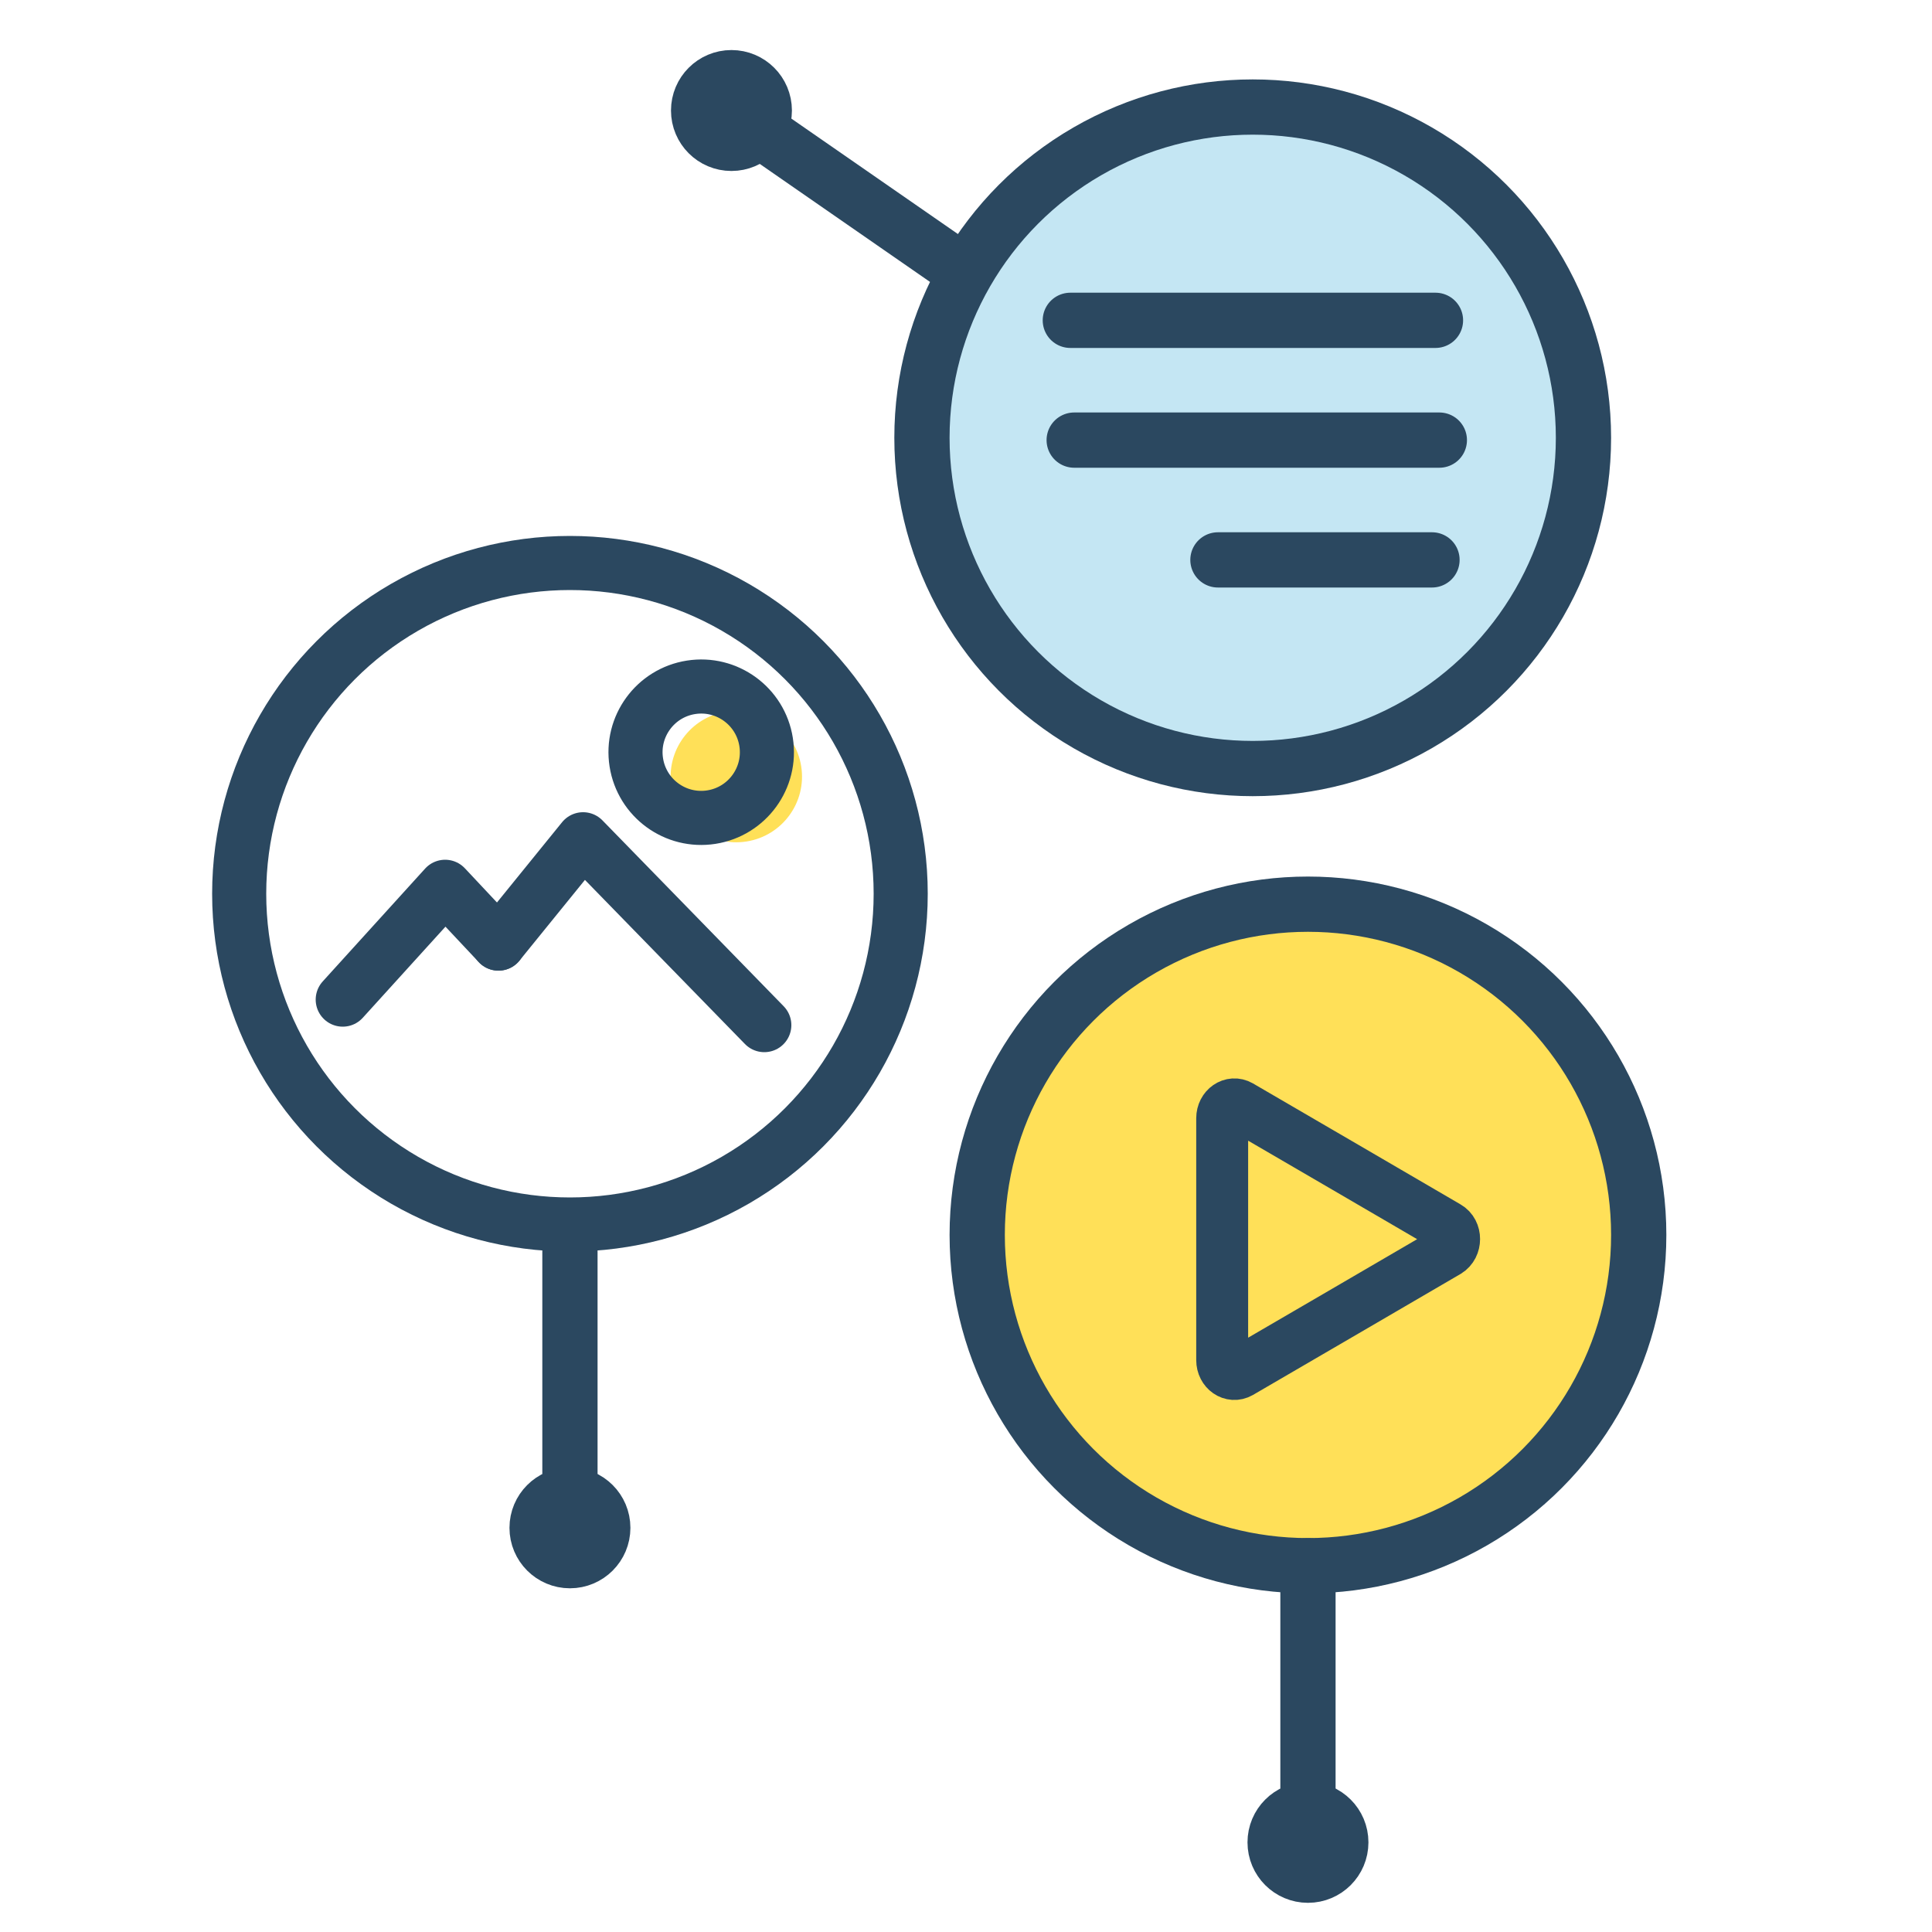
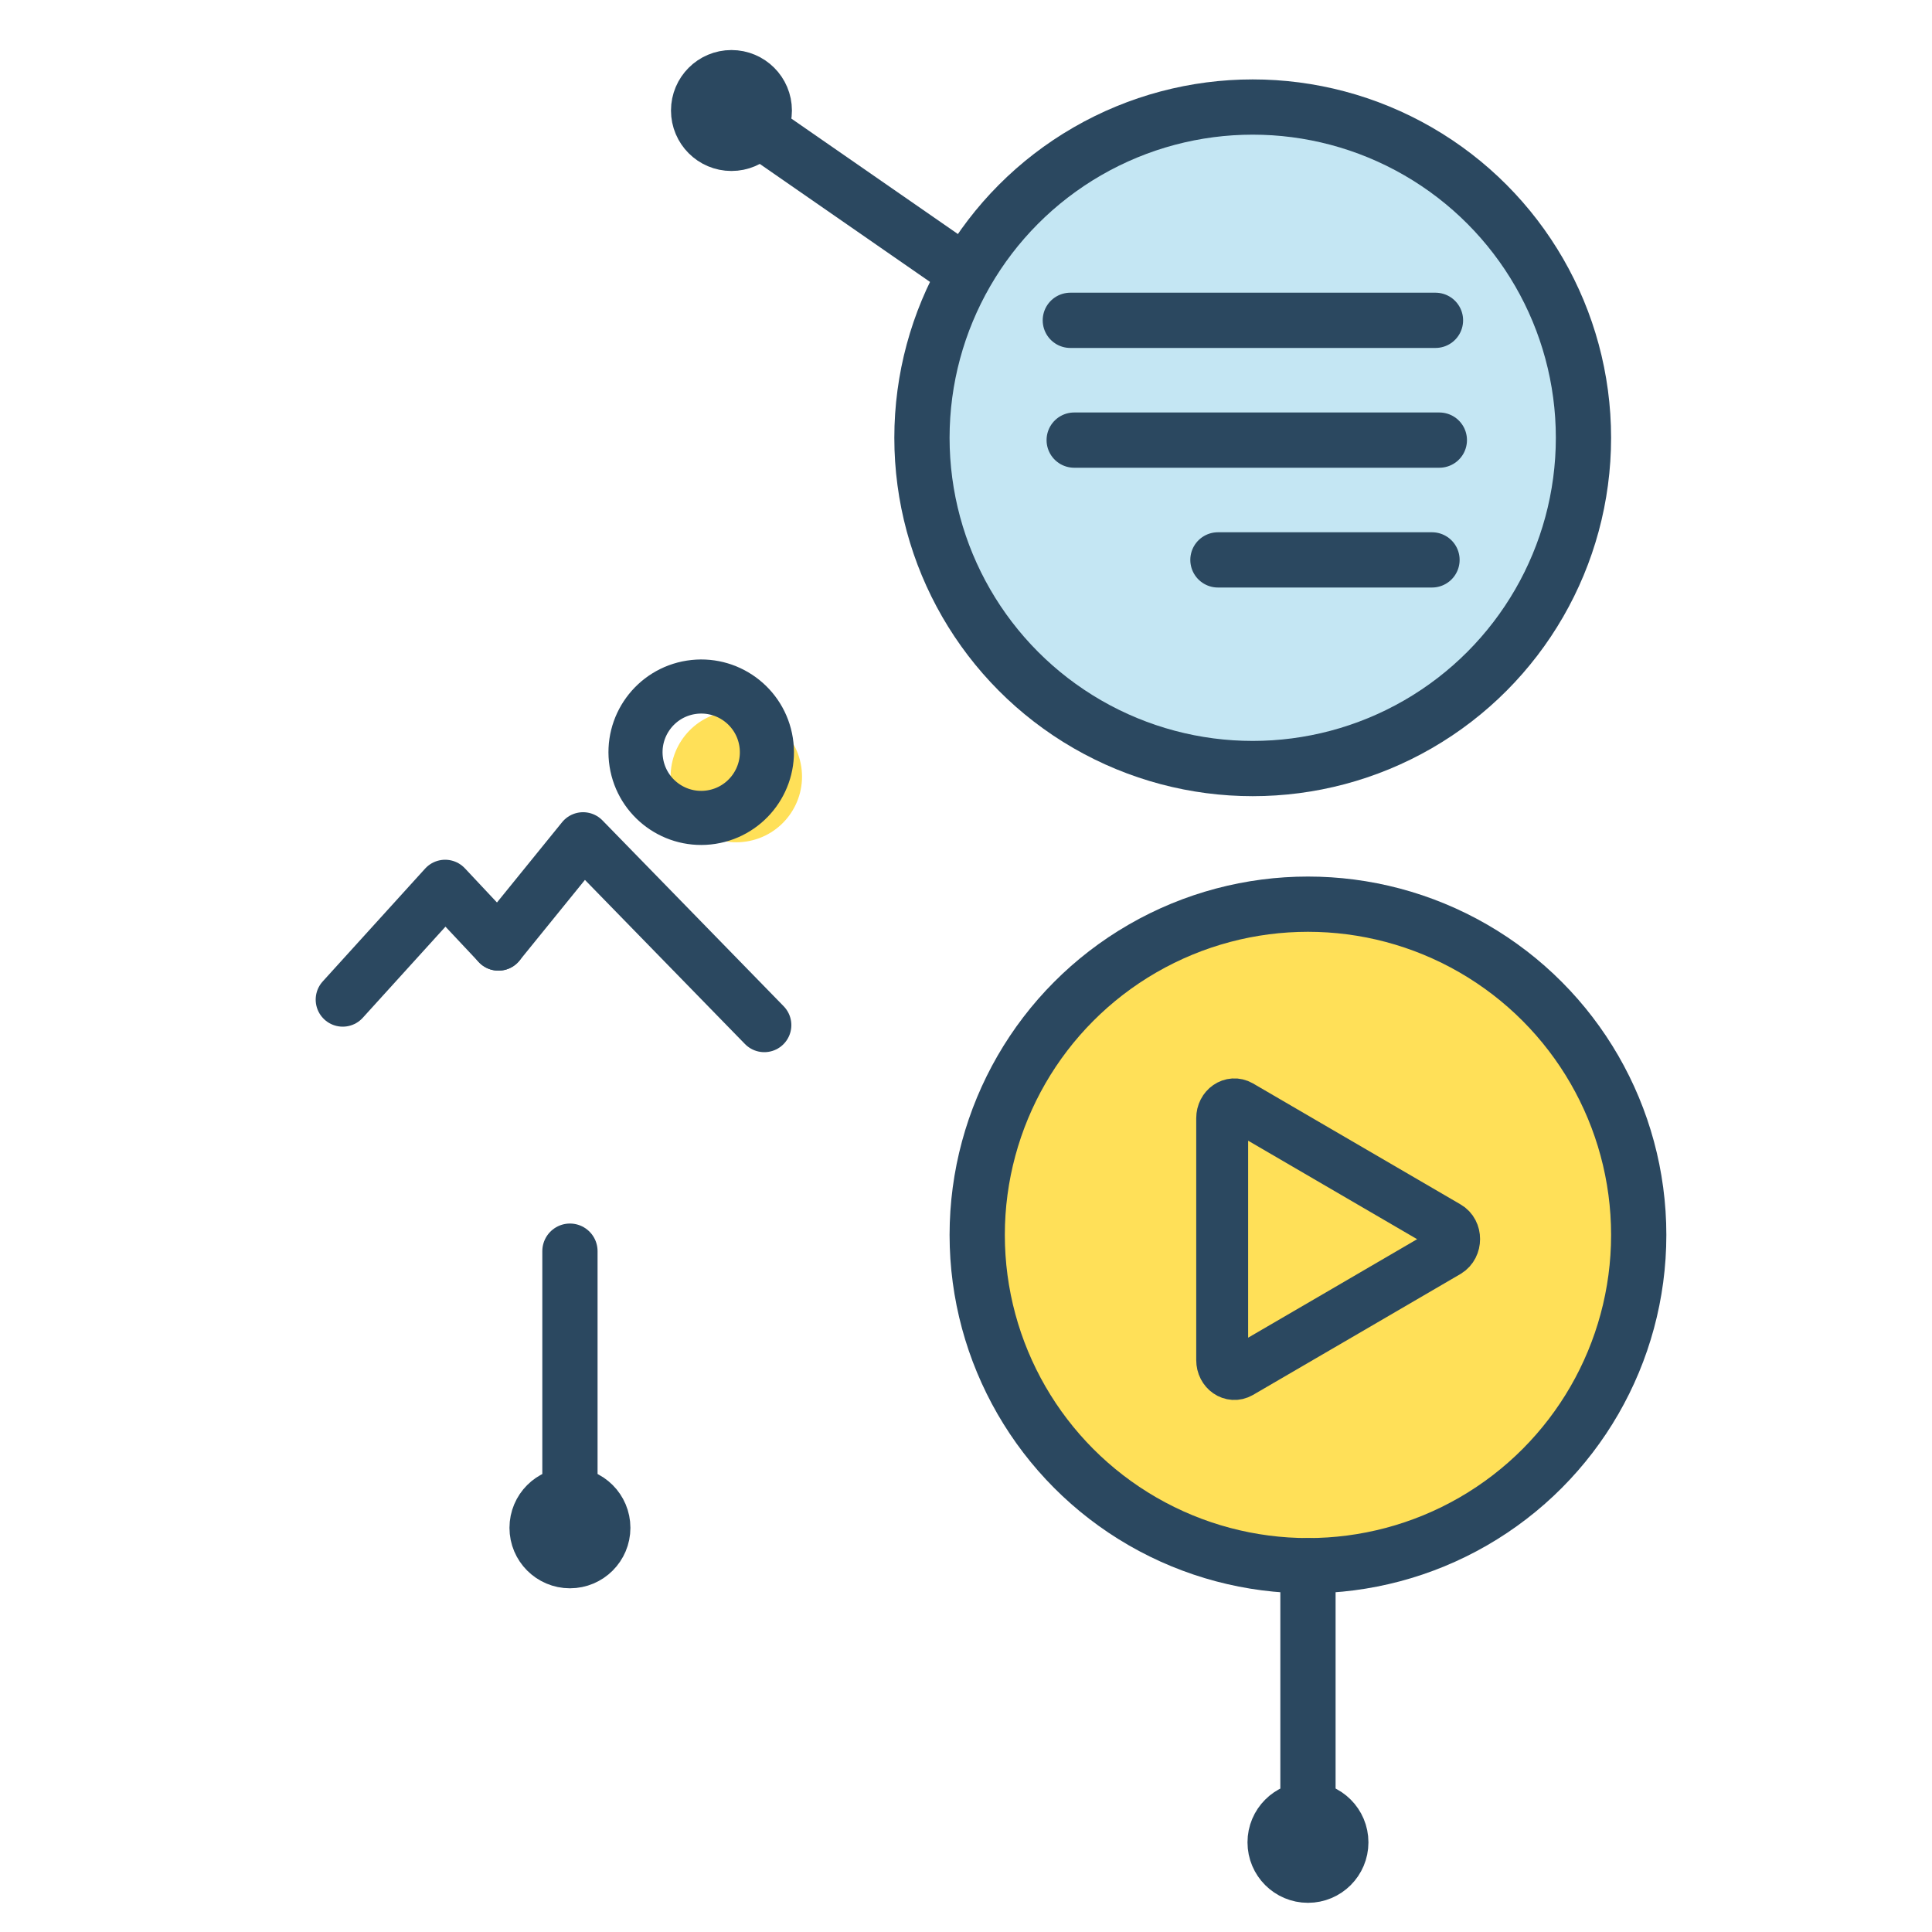
<svg xmlns="http://www.w3.org/2000/svg" version="1.1" id="_x32_" x="0px" y="0px" viewBox="0 0 500 500" style="enable-background:new 0 0 500 500;" xml:space="preserve">
  <style type="text/css">
	.st0{fill:#C4E6F3;}
	.st1{fill:none;stroke:#2B4860;stroke-width:14.299;stroke-linecap:round;stroke-linejoin:round;stroke-miterlimit:10;}
	.st2{fill:#FFE058;}
	.st3{fill:none;stroke:#2B4860;stroke-width:13.435;stroke-linecap:round;stroke-linejoin:round;stroke-miterlimit:10;}
	.st4{fill:none;stroke:#2B4860;stroke-width:14;stroke-linecap:round;stroke-linejoin:round;stroke-miterlimit:10;}
</style>
  <circle class="st0" cx="324.2" cy="113.3" r="85.6" />
  <circle class="st1" cx="324.2" cy="113.3" r="85.6" />
  <circle class="st2" cx="338.5" cy="319.6" r="85.6" />
  <circle class="st1" cx="338.5" cy="319.6" r="85.6" />
-   <path class="st3" d="M374.6,317.5c2.3,1.3,2.3,5,0,6.4l-26.4,15.4l-27.3,15.9c-2.1,1.2-4.6-0.5-4.6-3.2v-31.3v-31.3  c0-2.7,2.5-4.4,4.6-3.2l27.3,15.9L374.6,317.5z" />
+   <path class="st3" d="M374.6,317.5c2.3,1.3,2.3,5,0,6.4l-26.4,15.4l-27.3,15.9c-2.1,1.2-4.6-0.5-4.6-3.2v-31.3v-31.3  c0-2.7,2.5-4.4,4.6-3.2L374.6,317.5z" />
  <line class="st1" x1="277" y1="82.9" x2="371.5" y2="82.9" />
  <line class="st1" x1="278" y1="113.9" x2="372.5" y2="113.9" />
  <line class="st1" x1="315.2" y1="144.9" x2="370.6" y2="144.9" />
-   <circle class="st4" cx="147.5" cy="231.3" r="85.6" />
  <line class="st1" x1="147.5" y1="323.8" x2="147.5" y2="391.2" />
  <circle class="st1" cx="147.5" cy="395.4" r="8.5" />
  <line class="st1" x1="338.5" y1="405.2" x2="338.5" y2="472.6" />
  <circle class="st1" cx="338.5" cy="476.8" r="8.5" />
  <line class="st1" x1="248.1" y1="69.4" x2="192.7" y2="31" />
  <circle class="st1" cx="189.3" cy="28.6" r="8.5" />
  <g>
    <g>
      <g>
        <polyline class="st4" points="129,244.2 150.9,217.2 197.8,265.3    " />
      </g>
      <g>
        <polyline class="st4" points="129,244.2 115.2,229.5 88.7,258.7    " />
      </g>
    </g>
    <ellipse transform="matrix(0.988 -0.155 0.155 0.988 -28.894 32.034)" class="st2" cx="190.6" cy="200.9" rx="17" ry="17" />
    <ellipse transform="matrix(0.988 -0.155 0.155 0.988 -28.013 30.541)" class="st4" cx="181.5" cy="194.6" rx="17" ry="17" />
  </g>
</svg>